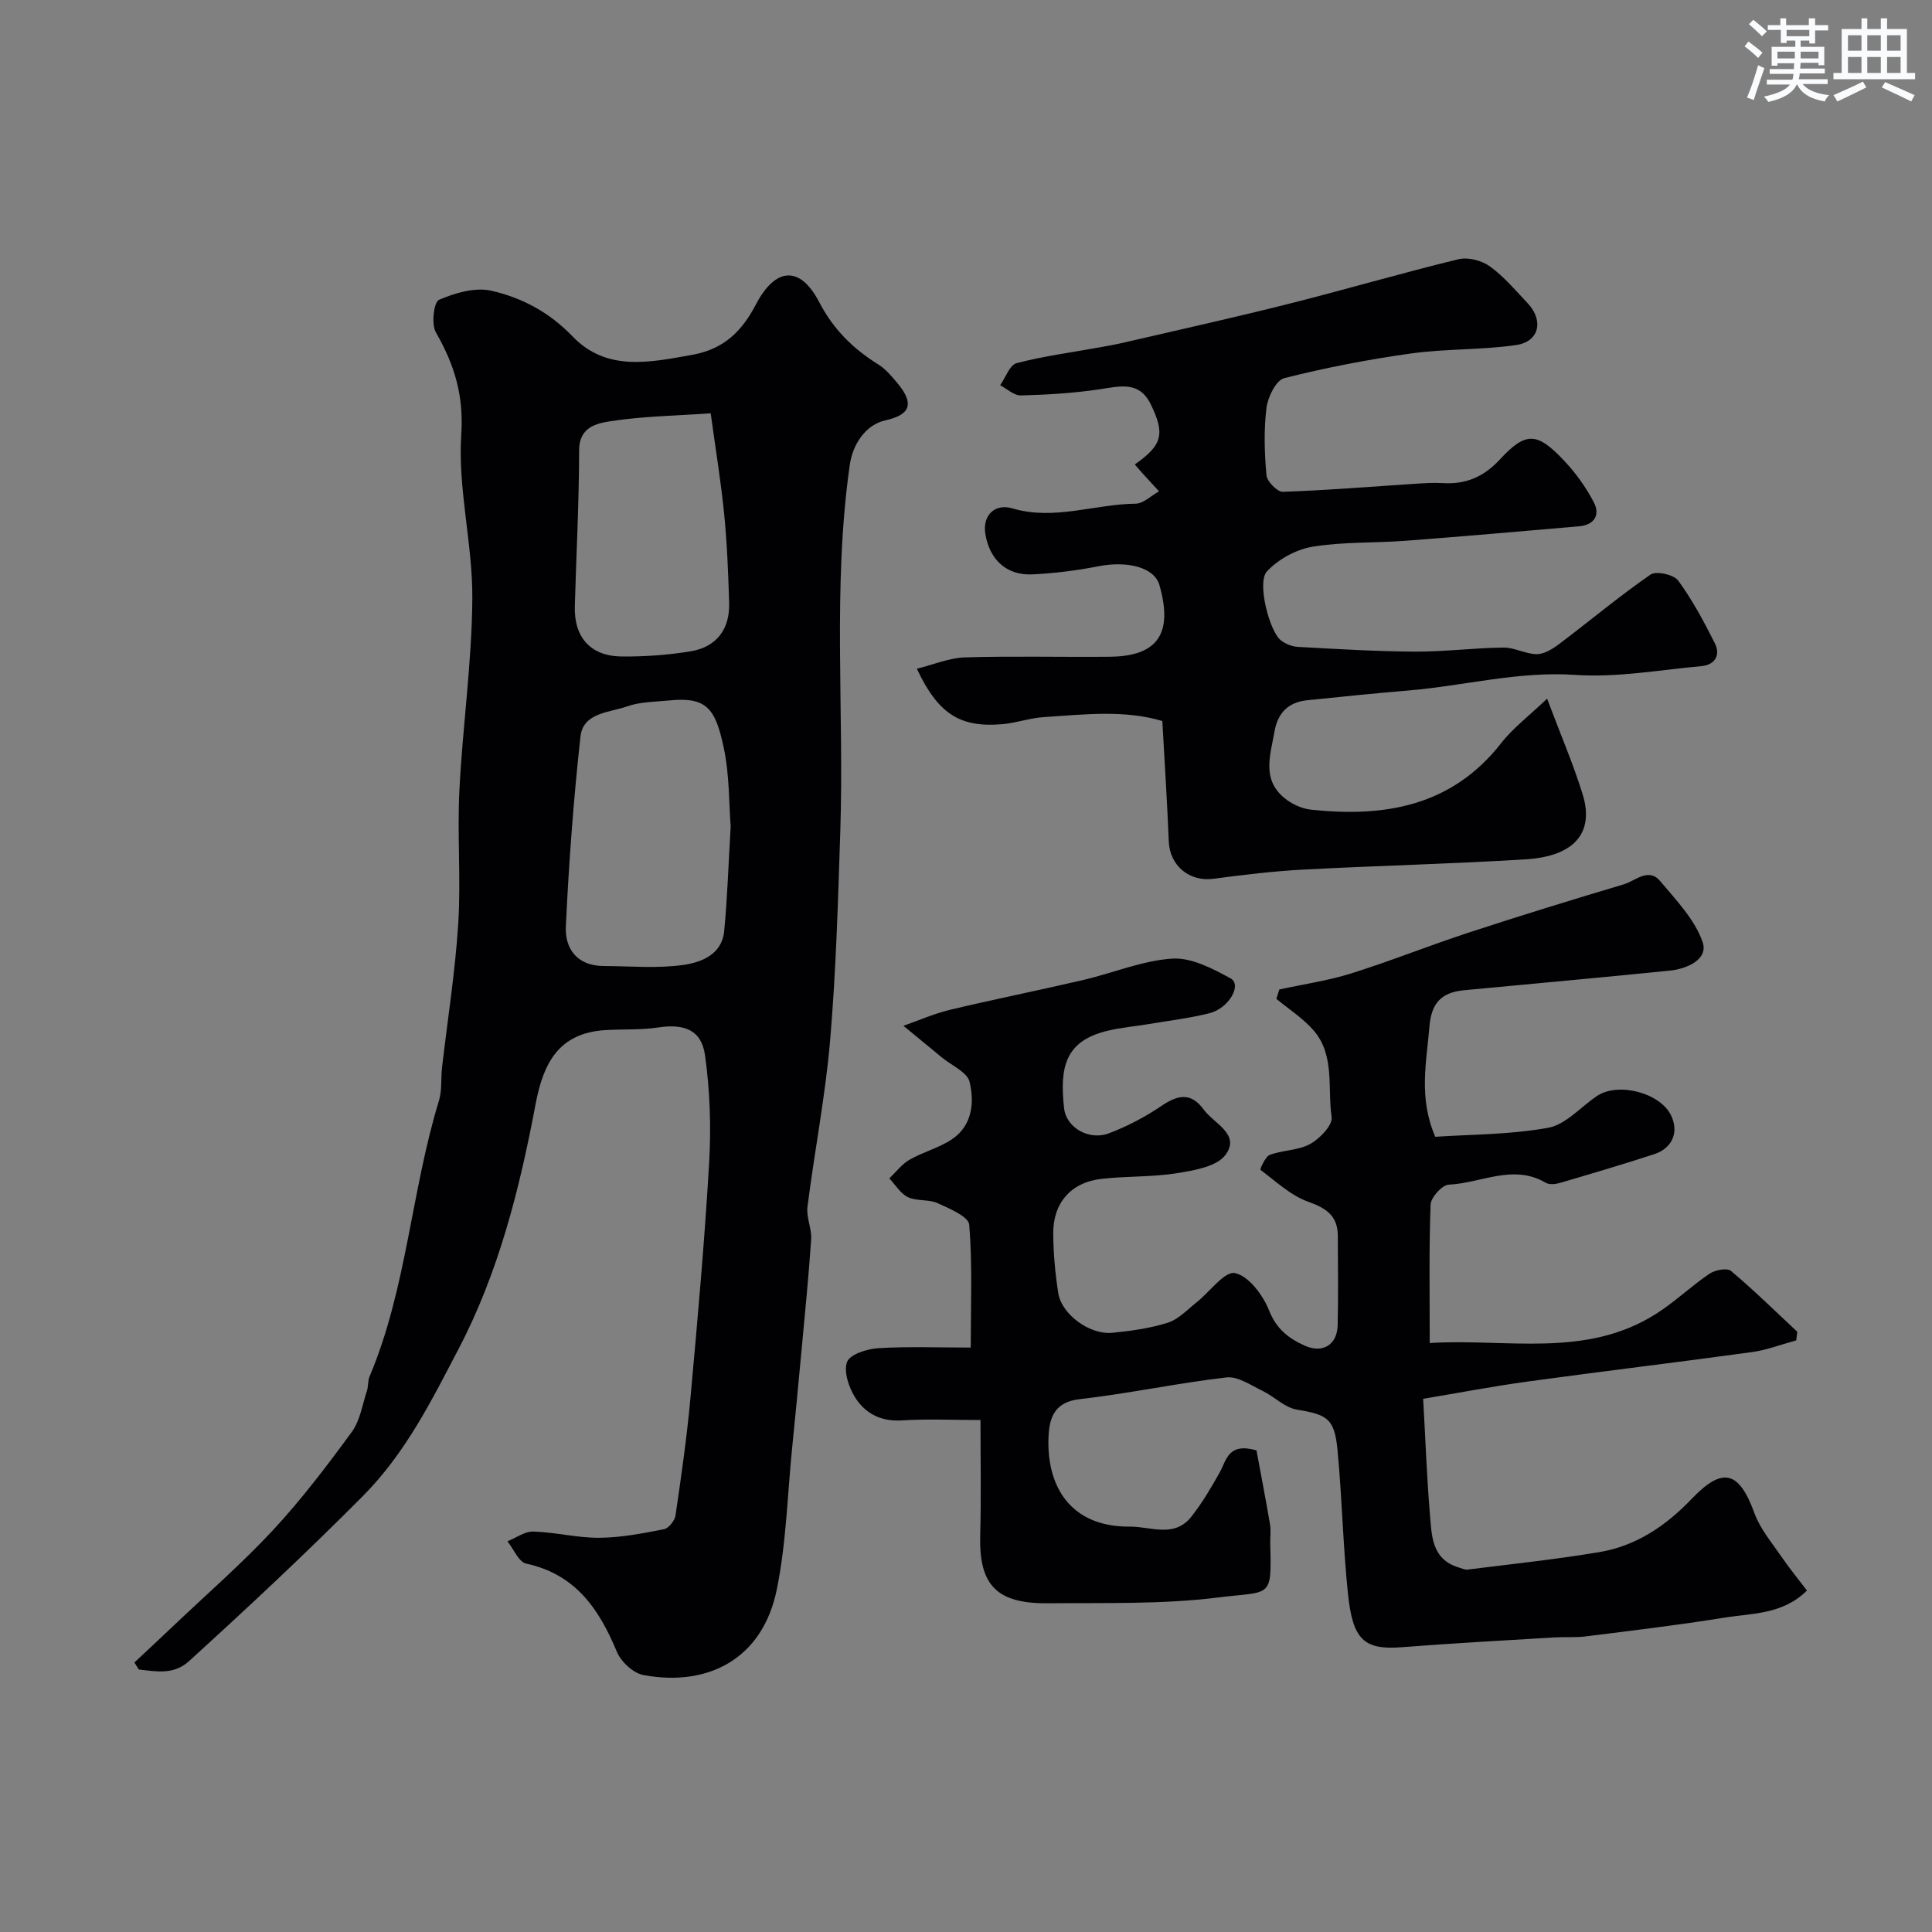
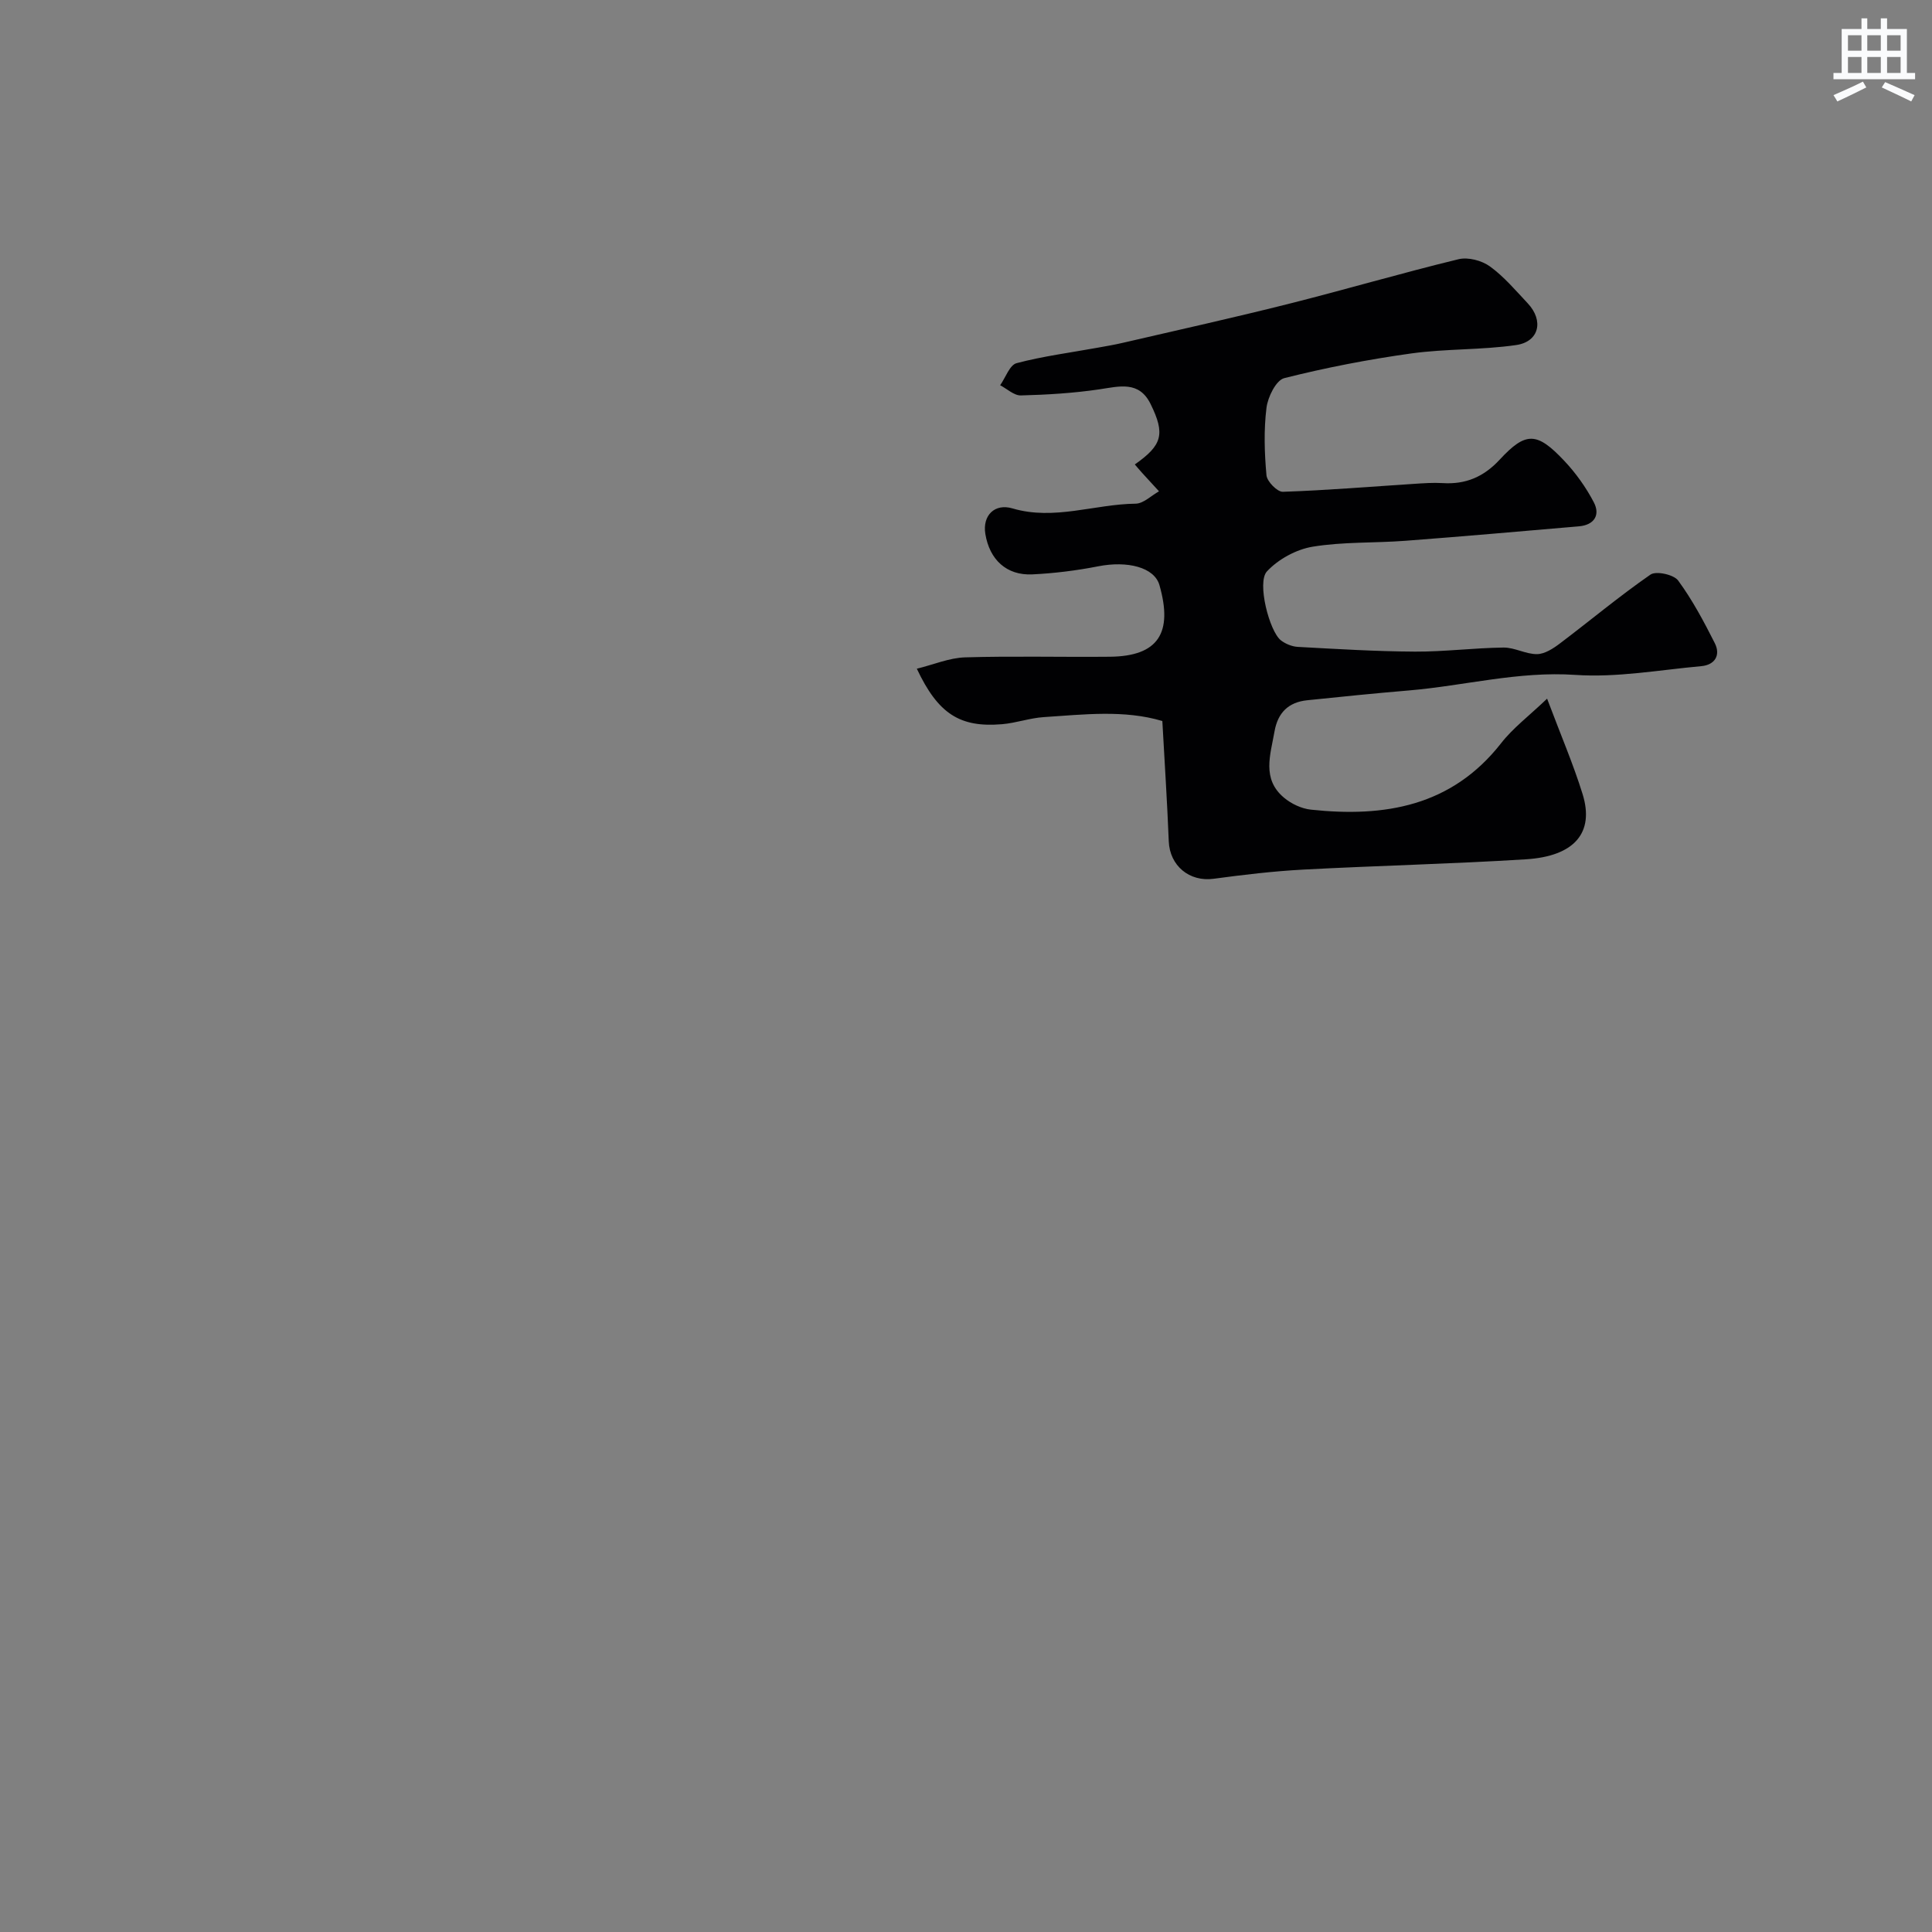
<svg xmlns="http://www.w3.org/2000/svg" enable-background="new 0 0 400 400" viewBox="0 0 400 400">
  <rect x="0" y="0" width="400" height="400" fill="#808080" stroke="none" />
  <g fill="#010103">
-     <path d="m27.83 344.2c2.71-2.55 5.44-5.08 8.13-7.64 6.9-6.56 14.11-12.82 20.58-19.78 5.89-6.35 11.17-13.31 16.29-20.31 1.73-2.36 2.19-5.65 3.15-8.55.3-.92.15-2.01.52-2.89 7.72-18.31 8.62-38.34 14.38-57.15.66-2.15.38-4.58.64-6.86 1.14-9.91 2.72-19.8 3.35-29.74.58-9.16-.22-18.4.24-27.58.66-13.31 2.6-26.59 2.68-39.89.06-11.28-3.03-22.66-2.29-33.84.54-8.2-1.45-14.52-5.26-21.16-.97-1.69-.42-6.27.64-6.73 3.31-1.43 7.46-2.65 10.82-1.89 6.32 1.43 12.02 4.44 16.82 9.44 7.04 7.34 15.93 5.43 24.86 3.82 6.65-1.2 10.3-5.03 13.14-10.45 4-7.63 9.09-8.12 13.07-.48 2.98 5.72 7.03 9.68 12.27 12.95 1.52.95 2.75 2.43 3.92 3.83 3.55 4.24 2.77 6.57-2.48 7.73-4.05.9-6.75 4.91-7.36 9.2-3.61 25.29-1.14 50.72-1.97 76.07-.47 14.37-.88 28.77-2.1 43.08-.98 11.54-3.24 22.97-4.69 34.48-.28 2.19.91 4.53.76 6.76-.53 7.87-1.32 15.73-2.05 23.58-.6 6.54-1.23 13.07-1.89 19.61-.98 9.78-1.22 19.73-3.18 29.31-2.97 14.46-14.34 20.15-27.6 17.68-2.11-.39-4.64-2.74-5.5-4.81-3.69-8.87-8.56-16.06-18.78-18.26-1.55-.34-2.6-3.02-3.88-4.62 1.79-.71 3.6-2.07 5.36-2.02 4.57.14 9.13 1.33 13.68 1.29 4.46-.03 8.95-.91 13.36-1.77.98-.19 2.24-1.77 2.4-2.86 1.18-8.08 2.35-16.18 3.09-24.32 1.48-16.22 2.93-32.45 3.87-48.7.43-7.38.17-14.91-.85-22.23-.74-5.3-4.31-6.59-9.73-5.77-3.59.54-7.28.32-10.92.54-9.61.6-12.82 6.76-14.44 15.36-3.28 17.44-7.64 34.77-15.88 50.54-5.6 10.71-10.97 21.61-19.88 30.58-11.67 11.76-23.74 23.02-35.97 34.16-3.2 2.92-6.84 2.14-10.41 1.74-.3-.45-.61-.95-.91-1.45zm123.45-173.12c-.38-4.82-.24-10.7-1.44-16.29-1.73-8.12-3.53-10.55-11.28-9.77-2.93.29-6.02.27-8.73 1.23-3.65 1.29-9.1 1.26-9.65 6.24-1.44 13.06-2.41 26.2-3.03 39.33-.22 4.65 2.4 8.16 7.8 8.18 5.52.03 11.11.54 16.53-.22 3.69-.52 7.98-2.16 8.45-6.96.67-6.9.88-13.84 1.35-21.74zm-4.14-85.51c-7.39.52-14.18.61-20.81 1.65-2.8.44-6.43 1.19-6.43 6.01-.01 10.77-.59 21.53-.89 32.3-.18 6.43 3.27 10.33 9.71 10.39 4.76.04 9.57-.3 14.26-1.07 5.37-.89 8.14-4.57 7.98-10.03-.18-6.1-.42-12.22-1.02-18.3-.67-6.78-1.78-13.52-2.8-20.95z" />
-     <path d="m203 294c-5.97 0-11.15-.26-16.29.08-4.33.28-7.59-1.45-9.68-4.78-1.3-2.08-2.4-5.34-1.65-7.33.59-1.57 4.11-2.69 6.41-2.84 6.13-.38 12.3-.13 19.19-.13 0-8.61.37-17.06-.31-25.43-.14-1.69-4.1-3.36-6.55-4.47-1.85-.84-4.31-.37-6.13-1.24-1.56-.74-2.6-2.55-3.87-3.89 1.39-1.32 2.6-2.95 4.21-3.87 2.79-1.6 6.06-2.42 8.71-4.19 4.26-2.83 4.73-7.62 3.7-11.92-.48-2.01-3.7-3.38-5.69-5.02-2.66-2.2-5.34-4.4-8.01-6.59 3.21-1.12 6.35-2.52 9.65-3.31 9.16-2.19 18.4-4.03 27.57-6.17 6.17-1.44 12.22-4.02 18.44-4.43 3.95-.26 8.36 2.06 12.09 4.1 2.39 1.3-.34 6.21-4.43 7.22-4.1 1.02-8.34 1.53-12.52 2.23-2.9.49-5.86.73-8.7 1.43-8.59 2.13-9.77 7.47-8.84 15.95.45 4.15 5.25 6.78 9.29 5.24 3.76-1.43 7.43-3.34 10.76-5.6 3.4-2.31 6.16-3.03 8.87.69 2.14 2.93 7.68 5.1 4.5 9.38-1.82 2.44-6.52 3.22-10.07 3.79-5.18.83-10.52.57-15.75 1.19-6.22.75-9.9 5.02-9.84 11.36.03 4.09.41 8.22 1.04 12.26.69 4.42 6.51 8.69 11.2 8.23 3.87-.38 7.8-.92 11.49-2.09 2.2-.7 4.01-2.68 5.92-4.19 2.73-2.15 5.82-6.52 7.97-6.08 2.83.58 5.8 4.54 7.05 7.7 1.52 3.84 3.99 5.77 7.35 7.3 3.7 1.69 6.78-.08 6.87-4.24.14-6.16.06-12.33.03-18.5-.02-4.09-2.35-5.69-6.12-7.03-3.64-1.3-6.72-4.23-9.91-6.62-.11-.08 1-2.74 1.95-3.09 2.71-1 5.92-.9 8.37-2.26 1.99-1.1 4.68-3.9 4.43-5.56-.89-6.03.72-12.79-3.73-17.94-2.18-2.52-5.12-4.38-7.71-6.54.2-.65.41-1.29.61-1.94 4.96-1.08 10.04-1.81 14.87-3.32 8.19-2.57 16.18-5.79 24.34-8.46 10.65-3.49 21.37-6.79 32.11-9.99 2.42-.72 5.12-3.55 7.54-.66 3.31 3.96 7.19 7.96 8.79 12.65 1.2 3.52-3.21 5.51-6.76 5.87-14.21 1.45-28.44 2.71-42.66 4.07-4.86.46-6.78 2.83-7.16 7.6-.6 7.34-2.28 14.67 1.22 22.74 7.37-.5 15.52-.43 23.39-1.87 3.63-.66 6.71-4.3 10.06-6.56 4.37-2.95 13.02-.71 15.33 3.93 1.71 3.44.38 6.84-3.45 8.1-6.46 2.11-12.98 4.03-19.51 5.95-.92.27-2.21.41-2.95-.03-6.77-3.98-13.42.1-20.09.39-1.37.06-3.7 2.65-3.75 4.14-.35 9.3-.18 18.61-.18 28.65 16.04-.99 32.33 3.25 46.97-6.11 3.84-2.46 7.18-5.69 10.97-8.25 1.14-.77 3.63-1.24 4.43-.57 4.75 3.99 9.19 8.36 13.73 12.6-.07.59-.14 1.18-.22 1.78-3.06.83-6.07 2-9.19 2.43-15.4 2.12-30.85 3.96-46.25 6.07-7.35 1.01-14.64 2.4-21.8 3.6.5 8.83.76 16.38 1.4 23.9.37 4.4.34 9.31 5.94 11.01.62.19 1.29.52 1.9.44 9.08-1.14 18.2-2.1 27.23-3.61 7.65-1.28 13.81-5.46 19.16-11.06 6.43-6.72 9.79-5.7 12.96 3 1.19 3.26 3.6 6.1 5.6 9.02 1.64 2.4 3.5 4.66 5.27 6.99-5.03 5-11.37 4.69-17.19 5.63-9.5 1.54-19.07 2.67-28.63 3.87-2.13.27-4.32.08-6.47.21-10.53.64-21.08 1.2-31.6 2.03-7.93.62-10.17-1.65-11.15-11.16-1.02-9.85-1.21-19.79-2.15-29.65-.63-6.59-2.13-7.34-8.44-8.39-2.5-.41-4.65-2.7-7.09-3.88-2.41-1.16-5.11-3.05-7.47-2.78-10.19 1.18-20.26 3.35-30.45 4.51-5.2.6-6.21 3.93-6.38 7.72-.47 10.22 4.46 18.74 16.78 18.66 4.44-.03 9.26 2.41 12.78-2.05 2.24-2.84 4.11-6.01 5.88-9.18 1.44-2.57 1.71-6.22 7.61-4.56.81 4.38 1.87 9.85 2.81 15.35.22 1.3 0 2.66.04 3.99.3 11.51.2 9.75-10.76 11.12-11.63 1.45-23.5 1.09-35.27 1.2-10.75.1-14.28-3.86-14.02-14.07.22-7.78.06-15.57.06-23.87z" />
    <path d="m320.31 144.65c2.85 7.58 5.43 13.57 7.35 19.76 2.47 7.97-1.65 12.87-11.75 13.5-15.35.96-30.73 1.31-46.08 2.13-6.2.33-12.4 1.07-18.56 1.9-5.01.68-9.09-2.69-9.29-7.76-.32-8.09-.85-16.18-1.33-24.9-7.89-2.36-16.25-1.35-24.55-.81-2.91.19-5.75 1.23-8.66 1.47-8.67.72-13.2-2.1-17.62-11.49 3.47-.85 6.71-2.25 9.99-2.35 9.99-.3 19.99-.03 29.99-.13 10.04-.1 13.07-4.96 10.25-14.83-1.06-3.7-6.63-5.08-12.69-3.89-4.49.88-9.07 1.45-13.64 1.67-5.32.25-8.85-3.04-9.72-8.4-.61-3.8 1.94-6.35 5.62-5.26 8.63 2.55 16.99-.88 25.5-.98 1.63-.02 3.23-1.67 4.84-2.56-1.14-1.24-2.29-2.48-3.42-3.73-.54-.59-1.05-1.21-1.59-1.83 5.7-4 6.32-6.29 3.28-12.49-2.39-4.88-6.45-3.68-10.63-3.06-5.36.79-10.81 1.12-16.23 1.26-1.42.04-2.87-1.37-4.3-2.11 1.12-1.58 1.97-4.19 3.4-4.57 5.49-1.45 11.16-2.18 16.77-3.2 1.76-.32 3.52-.61 5.26-1.02 11.39-2.64 22.8-5.17 34.14-8.02 11.81-2.97 23.5-6.41 35.33-9.28 1.97-.48 4.8.26 6.49 1.48 2.93 2.12 5.34 4.99 7.85 7.66 3.35 3.57 2.37 7.94-2.41 8.63-7.18 1.04-14.55.74-21.74 1.74-8.83 1.23-17.63 2.93-26.27 5.11-1.69.43-3.41 3.91-3.68 6.16-.57 4.59-.42 9.33 0 13.96.12 1.28 2.24 3.45 3.39 3.41 9.05-.3 18.08-1.06 27.12-1.64 1.99-.13 3.99-.28 5.97-.16 4.76.3 8.49-1.28 11.8-4.85 5.41-5.84 7.7-5.77 13.33.19 2.42 2.56 4.55 5.54 6.17 8.65 1.36 2.61.09 4.68-3.08 4.96-11.96 1.03-23.92 2.08-35.89 2.99-6.42.49-12.95.19-19.26 1.23-3.4.56-7.12 2.6-9.46 5.12-2.11 2.27.52 12.41 2.89 14.26.95.74 2.3 1.29 3.5 1.36 8.09.44 16.19.94 24.29.98 6.1.03 12.2-.77 18.3-.84 2.31-.03 4.64 1.39 6.95 1.36 1.59-.02 3.35-1.16 4.72-2.2 6.28-4.74 12.31-9.8 18.77-14.27 1.16-.8 4.82 0 5.72 1.23 2.95 4.02 5.33 8.49 7.59 12.97 1.26 2.51 0 4.51-2.8 4.76-8.69.79-17.46 2.4-26.07 1.81-11.79-.8-22.99 2.25-34.47 3.22-7.02.59-14.04 1.3-21.05 2.03-3.88.4-6.09 2.57-6.77 6.48-.84 4.81-2.66 9.79 1.94 13.67 1.51 1.28 3.65 2.29 5.6 2.5 15.23 1.63 29.11-.67 39.35-13.72 2.44-3.15 5.77-5.65 9.55-9.26z" />
  </g>
-   <path d="m361.2 9.6.8-1c.9.7 1.9 1.4 2.9 2.3l-.9 1.1c-1-1-2-1.8-2.8-2.4zm.5 10.6c.9-2.1 1.6-4.3 2.3-6.7.4.2.8.4 1.3.6-.7 2.1-1.5 4.3-2.2 6.6zm.4-15.2.9-.9c1 .8 2 1.6 2.8 2.4l-1 1c-.9-.9-1.8-1.7-2.7-2.5zm12.5-1.2h1.2v1.4h2.7v1.1h-2.7v2.7h-1.2v-.6h-1.8v1.3h4.9v3.8h-1.2v-.5h-3.7c0 .4-.1.9-.1 1.2h5.1v1h-5.2c0 .5-.1.9-.2 1.2h6v1h-5.2c1.1 1.3 2.9 2 5.5 2.3-.4.4-.7.8-.9 1.3-2.9-.5-4.8-1.6-5.7-3.5h-.1c-.8 1.7-2.7 2.9-5.9 3.6-.2-.4-.6-.8-.9-1.1 2.8-.6 4.6-1.4 5.4-2.5h-4.8v-1h5.3c.1-.3.2-.7.2-1.2h-4.9v-1h5c0-.4 0-.8.1-1.2h-3.5v.5h-1.2v-3.9h4.9v-1.3h-1.8v.5h-1.2v-2.7h-2.7v-1h2.6v-1.4h1.2v1.4h4.7v-1.4zm-6.6 8.3h3.6c0-.4 0-.9 0-1.4h-3.6zm1.9-4.6h4.7v-1.3h-4.7zm6.6 3.2h-3.7v1.4h3.7z" fill="#fafbfc" />
  <path d="m385.3 3.8h1.3v2.2h2.8v-2.2h1.3v2.2h4.1v9.1h1.7v1.3h-16.9v-1.3h1.7v-9.1h4.1v-2.2zm.4 13.1.7 1.2c-1.8.9-3.8 1.9-6 2.9-.2-.4-.5-.8-.8-1.3 2.3-1 4.3-1.9 6.1-2.8zm-3.1-6.4h2.8v-3.2h-2.8zm0 4.6h2.8v-3.3h-2.8zm4-4.6h2.8v-3.2h-2.8zm0 4.6h2.8v-3.3h-2.8zm3.7 1.9c2.1.9 4.1 1.8 6.1 2.7l-.7 1.3c-2.2-1.1-4.2-2-6.1-2.9zm3.2-9.7h-2.8v3.2h2.8zm-2.8 7.8h2.8v-3.3h-2.8z" fill="#fafbfc" />
</svg>